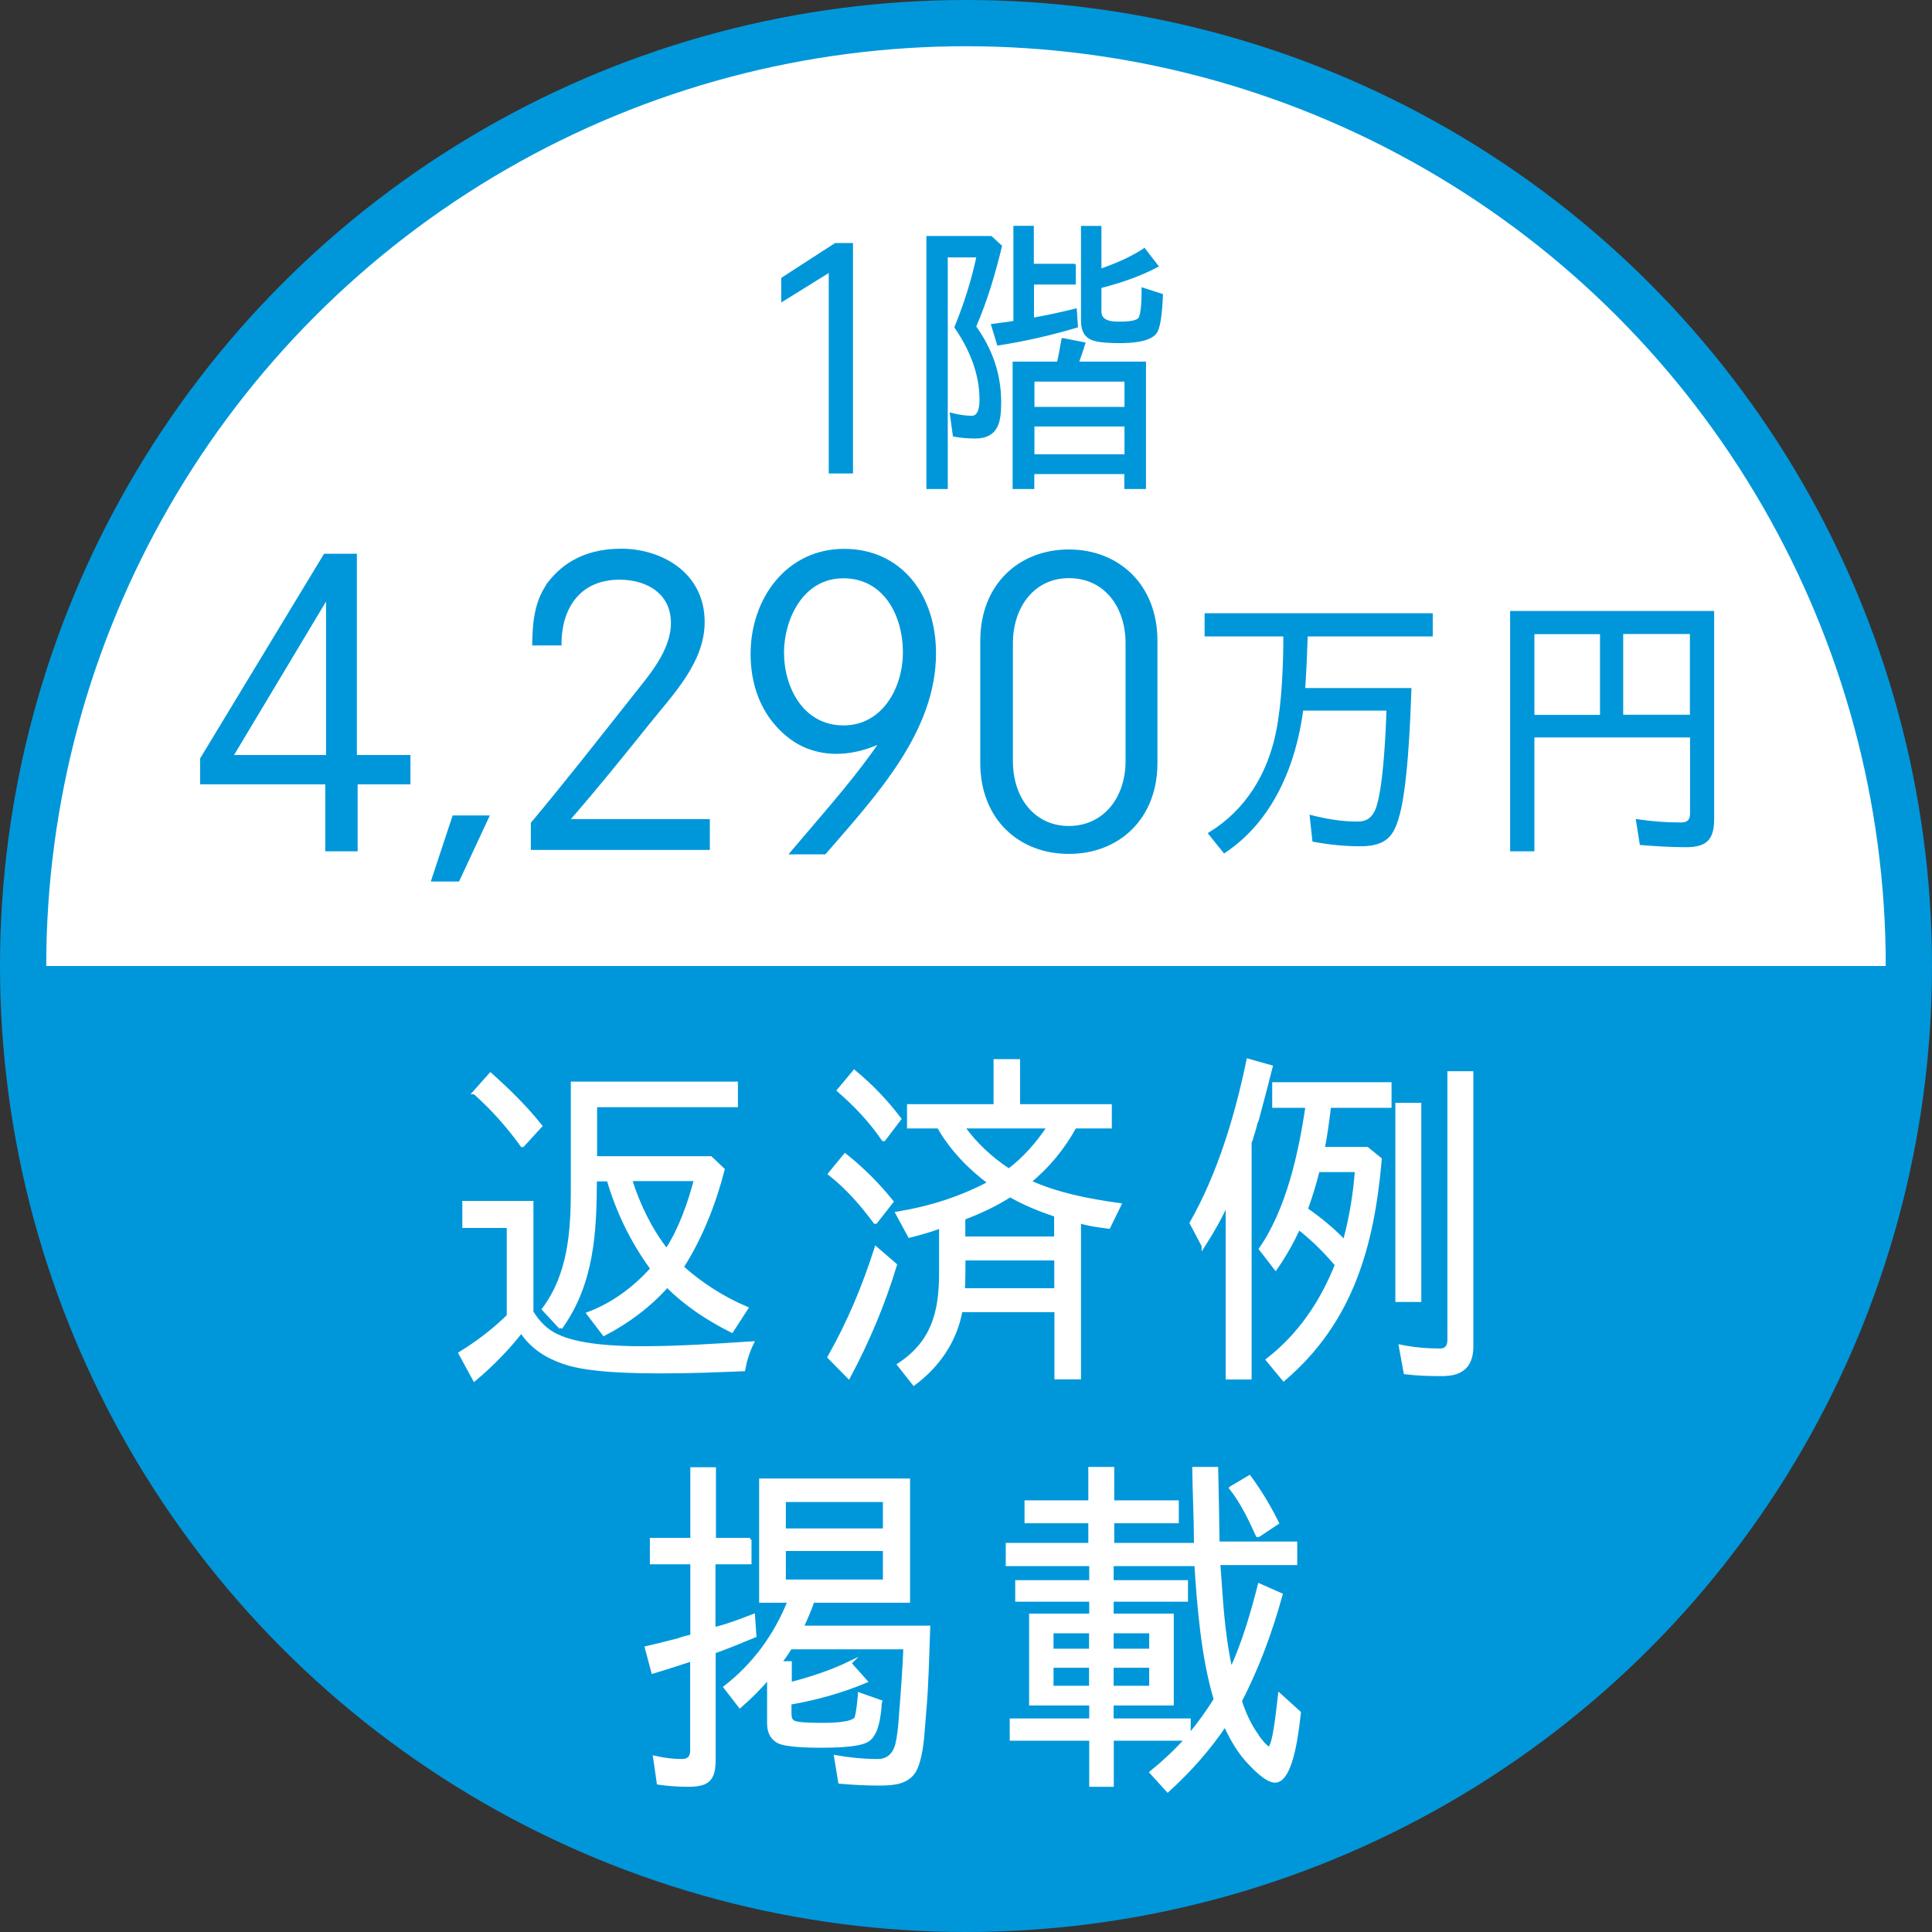
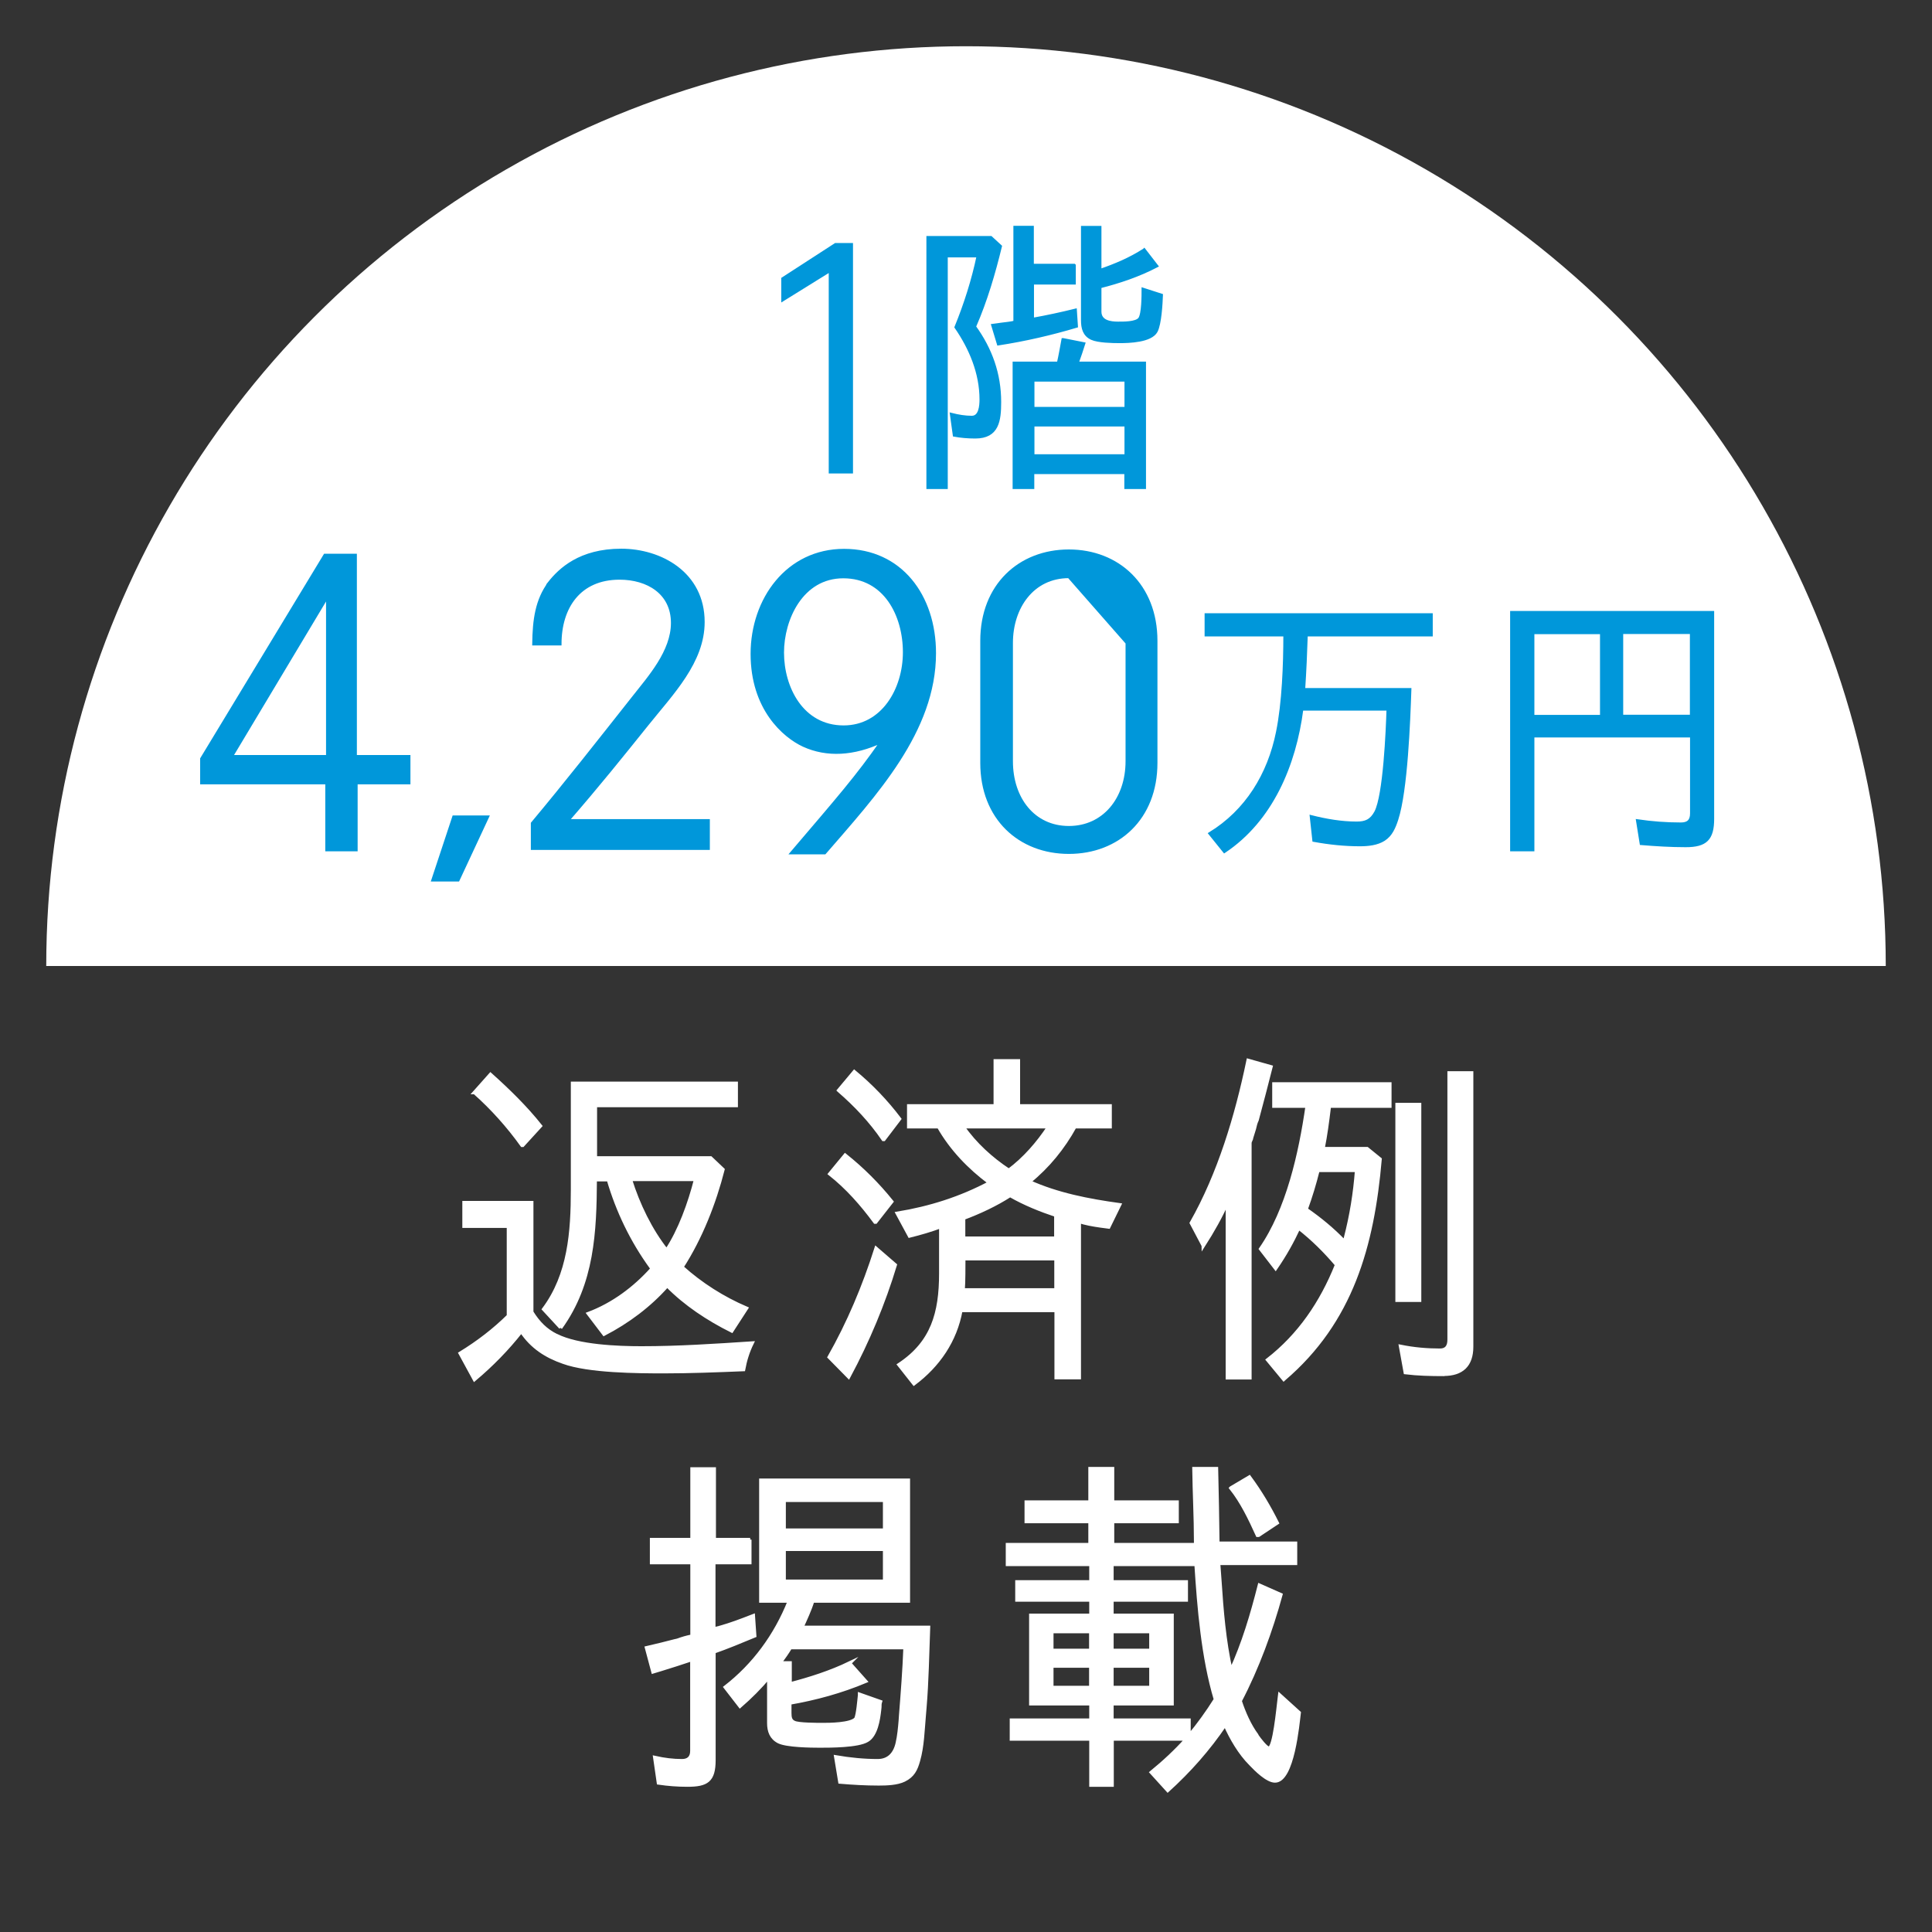
<svg xmlns="http://www.w3.org/2000/svg" id="_レイヤー_2" data-name="レイヤー_2" viewBox="0 0 126.6 126.6">
  <rect x="0" y="0" width="126.6" height="126.6" fill="#333333" stroke="none" />
  <defs>
    <style>
      .cls-1 {
        fill: none;
      }

      .cls-2, .cls-3 {
        fill: #0097da;
      }

      .cls-4 {
        stroke: #fff;
        stroke-width: .23px;
      }

      .cls-4, .cls-5 {
        fill: #fff;
      }

      .cls-4, .cls-3 {
        stroke-miterlimit: 10;
      }

      .cls-6 {
        clip-path: url(#clippath);
      }

      .cls-3 {
        stroke: #0097da;
        stroke-width: .19px;
      }
    </style>
    <clipPath id="clippath">
      <rect class="cls-1" x="3.03" y="3.03" width="120.54" height="60.27" />
    </clipPath>
  </defs>
  <g id="design">
    <g>
      <g>
-         <circle class="cls-2" cx="63.3" cy="63.3" r="63.3" />
        <g class="cls-6">
          <circle class="cls-5" cx="63.3" cy="63.3" r="60.27" />
        </g>
        <g>
          <path class="cls-4" d="M36.47,87.52c1.42.71,4,.81,5.56.81,2.43,0,4.83-.16,7.25-.32-.27.55-.45,1.13-.56,1.73-1.74.07-3.47.14-5.21.14s-4.94-.02-6.59-.62c-1.13-.39-2.07-.99-2.76-2.03-.93,1.18-1.94,2.21-3.07,3.16l-.93-1.71c1.16-.71,2.22-1.52,3.18-2.47h-.02v-5.86h-2.91v-1.54h4.43v7.17c.44.71.93,1.2,1.62,1.54ZM31.09,71.59l1.05-1.18c1.16,1.04,2.29,2.14,3.27,3.37l-1.16,1.27h-.04c-.91-1.27-1.96-2.44-3.11-3.46ZM36.74,86.99l-1.11-1.2c1.69-2.26,1.89-5.07,1.89-7.84v-6.96h10.72v1.45h-9.23v3.44h7.56l.8.76c-.56,2.19-1.45,4.47-2.69,6.39,1.25,1.13,2.71,2.05,4.23,2.7l-.96,1.48c-1.56-.78-3.03-1.75-4.23-2.97-1.16,1.31-2.58,2.37-4.14,3.18l-1.02-1.34c1.6-.6,3.03-1.66,4.18-2.95l-.07-.09c-1.27-1.75-2.2-3.69-2.8-5.74h-.87c-.02,3.41-.16,6.78-2.27,9.71ZM43.68,81.94c.87-1.31,1.51-3.09,1.91-4.66h-4.29c.51,1.64,1.33,3.34,2.38,4.66Z" />
          <path class="cls-4" d="M57.41,81.81l1.25,1.08c-.76,2.51-1.78,4.96-3.05,7.33l-1.27-1.29c1.27-2.24,2.27-4.61,3.07-7.12ZM54.38,76.92l1-1.22c1.13.9,2.14,1.91,3.05,3.04l-1.05,1.34h-.04c-.87-1.18-1.82-2.26-2.96-3.16ZM54.96,71.45l1.02-1.22c1.11.92,2.09,1.94,2.96,3.09l-1.02,1.34h-.04c-.82-1.2-1.82-2.26-2.91-3.2ZM67.44,77.43h-.02c1.87.85,3.92,1.24,5.94,1.52l-.71,1.45-.53-.07c-.49-.07-1.02-.16-1.4-.3v10.24h-1.51v-4.4h-6.25c-.36,1.98-1.47,3.6-3.07,4.8l-.98-1.24c2.2-1.45,2.74-3.39,2.74-5.99v-3.07c-.67.25-1.33.44-2.05.62l-.8-1.48c2.14-.35,4.16-.99,6.07-2.01h-.02c-1.33-.99-2.51-2.21-3.34-3.67h-1.96v-1.36h5.67v-2.95h1.51v2.95h6.01v1.36h-2.31c-.76,1.38-1.76,2.61-2.98,3.6ZM66.11,76.69c1.02-.76,1.91-1.78,2.62-2.86h-5.63c.78,1.13,1.87,2.12,3,2.86ZM63.1,84.53h6.1v-2.05h-6.05c0,.53,0,1.5-.04,2.05ZM69.22,79.64c-1.05-.35-2.07-.76-3.03-1.31-.93.6-2.02,1.11-3.07,1.5h.02v1.31h6.05v-1.5h.02Z" />
          <path class="cls-4" d="M78.85,81.62l-.78-1.48c1.82-3.2,2.96-6.99,3.72-10.65l1.49.42c-.29,1.15-.6,2.33-.91,3.48-.09.18-.13.37-.18.58l-.18.58s-.02.12-.04.14c-.04.07-.07.14-.07.23v15.36h-1.47v-11.53c-.42.95-.96,1.91-1.58,2.88ZM84.12,90.38l-1.05-1.27c2.07-1.61,3.52-3.73,4.52-6.23-.76-.9-1.58-1.71-2.49-2.42-.42.9-.89,1.75-1.51,2.65l-.98-1.27c1.78-2.56,2.6-6.25,3.05-9.36h-2.18v-1.45h7.59v1.45h-3.96s-.02.09-.02.14c-.11.9-.22,1.75-.4,2.65h2.89l.85.69c-.49,5.67-1.87,10.63-6.3,14.41ZM85.59,79.25c.89.62,1.74,1.31,2.51,2.12l.07-.25c.38-1.45.62-2.95.73-4.43h-2.54c-.22.88-.47,1.71-.78,2.56ZM91.55,72.38h1.47v12.82h-1.47v-12.82ZM94.6,90.06c-.85,0-1.69-.02-2.51-.12l-.31-1.71c.89.18,1.74.25,2.58.25.42,0,.6-.25.6-.69v-17.48h1.47v17.94c0,1.22-.65,1.8-1.82,1.8Z" />
          <path class="cls-4" d="M49.13,100.89v1.5h-2.36v4.36c.53-.12,1.29-.37,1.94-.62l.65-.25.09,1.31c-.89.37-1.78.74-2.69,1.06h.02v7.08c0,1.36-.47,1.64-1.74,1.64-.65,0-1.27-.05-1.89-.14l-.24-1.66c.62.14,1.2.21,1.78.21.38,0,.65-.18.65-.65v-5.99c-.69.23-1.33.44-2.02.65l-.53.16-.42-1.57c.62-.14,1.25-.3,1.87-.46.13-.02.27-.07.4-.12.16-.05.29-.09.42-.12l.31-.07h-.02v-4.82h-2.65v-1.5h2.65v-4.63h1.45v4.63h2.36ZM55.67,108.99l1.05,1.18c-1.6.67-3.27,1.13-5.01,1.43h.04v.65c0,.3.04.51.29.62.27.14,1.54.14,1.87.14.38,0,1.87,0,2.18-.39.13-.3.2-1.18.24-1.54v-.05l1.36.48c-.04.12-.04.23-.04.37,0,.05-.02.12-.02.18-.07.62-.22,1.64-.8,1.98-.6.37-2.43.37-3.11.37-.6,0-2.16-.02-2.69-.28-.49-.25-.65-.69-.65-1.22v-3.02c-.58.69-1.2,1.31-1.89,1.91l-.96-1.24c1.87-1.45,3.29-3.37,4.2-5.65h-1.87v-7.91h9.66v7.91h-6.27c-.18.58-.47,1.2-.71,1.73h8.3c-.07,1.78-.09,3.5-.24,5.28l-.04.48c-.09.99-.11,2.03-.38,2.97-.16.58-.36.99-.93,1.27-.47.23-1.16.25-1.67.25-.87,0-1.71-.05-2.54-.12l-.27-1.64c.93.16,1.85.25,2.74.25.71,0,1.13-.44,1.29-1.15.11-.48.16-1.01.2-1.5l.02-.3c.11-1.38.24-3.09.29-4.47h-7.52c-.18.3-.42.65-.69,1.01h.67v1.38c1.33-.35,2.63-.76,3.92-1.38ZM51.38,98.31v1.96h6.59v-1.96h-6.59ZM51.38,101.52v2.1h6.59v-2.1h-6.59Z" />
          <path class="cls-4" d="M66.28,113.94v-1.22h5.21v-1.08h-3.94v-5.79h3.94v-1.01h-4.85v-1.18h4.85v-1.15h-5.47v-1.29h5.41v-1.52h-4.18v-1.27h4.18v-2.19h1.47v2.19h4.23v1.27h-4.23v1.52h5.45v-.23c0-1.54-.09-3.2-.11-4.75h1.47c.04,1.64.07,3.27.09,4.89h5.09v1.31h-5.05s.02.12.02.16l.07.95c.13,1.98.29,3.97.73,5.93.82-1.78,1.38-3.67,1.87-5.6l1.4.62c-.65,2.37-1.54,4.8-2.67,6.96.24.74.62,1.61,1.09,2.24l.02.05c.16.23.6.81.78.81.36,0,.6-2.61.69-3.32l.02-.16,1.27,1.15c-.09.74-.42,4.47-1.58,4.47-.51,0-1.25-.74-1.6-1.11-.71-.71-1.27-1.68-1.67-2.58-1.09,1.61-2.34,3.02-3.76,4.31l-1.07-1.18c.82-.67,1.62-1.41,2.31-2.19h-4.89v3.02h-1.38v-3.02h-5.21ZM71.48,106.91h-2.56v1.24h2.56v-1.24ZM71.48,109.17h-2.56v1.41h2.56v-1.41ZM79.65,111.36c-.82-2.74-1.09-6.02-1.27-8.85h-5.52v1.15h4.87v1.18h-4.87v1.01h3.94v5.79h-3.94v1.08h5.05v1.04c.6-.71,1.22-1.57,1.74-2.4ZM75.42,106.91h-2.56v1.24h2.56v-1.24ZM75.42,109.17h-2.56v1.41h2.56v-1.41ZM80.67,97.5l1.2-.71c.73.99,1.31,1.98,1.82,3l-1.22.81h-.07c-.49-1.08-1.02-2.19-1.74-3.09Z" />
        </g>
      </g>
      <g>
        <path class="cls-3" d="M54.76,16.02h1.04v14.91h-1.4v-13.21l-3.11,1.93v-1.39l3.46-2.24Z" />
        <path class="cls-3" d="M65.51,26.34c0,1.22-.13,2.3-1.6,2.3-.48,0-.95-.04-1.38-.12l-.19-1.37c.47.12.91.19,1.34.19.54,0,.6-.73.6-1.16,0-1.74-.69-3.36-1.64-4.74.61-1.49,1.12-3.09,1.45-4.67h-2.08v15.18h-1.21V15.56h4.13l.63.58c-.43,1.77-.95,3.55-1.69,5.25h-.02c1.08,1.49,1.66,3.12,1.66,4.96ZM70.4,17.39v1.16h-2.74v2.37c.95-.17,1.88-.37,2.81-.6l.07,1.06c-1.68.5-3.37.89-5.12,1.16l-.37-1.22c.19-.02.37-.06.56-.08.28-.04.6-.06.91-.14h-.02v-6.21h1.15v2.49h2.74ZM69.66,22.25l1.36.27c-.13.42-.28.85-.43,1.27h4.41v8.16h-1.23v-.98h-6.09v.98h-1.23v-8.16h2.9c.11-.48.2-1,.3-1.54ZM67.69,24.91v1.85h6.09v-1.85h-6.09ZM67.69,27.85v2.01h6.09v-2.01h-6.09ZM74.98,16.37l.82,1.06c-1.19.62-2.44,1.04-3.74,1.37h.02v1.62c0,.66.69.75,1.17.75.32,0,1.21.02,1.43-.29s.22-1.52.22-1.93l1.21.39c-.02.54-.09,1.89-.35,2.37-.35.64-1.77.68-2.4.68-.47,0-1.4-.02-1.82-.21-.5-.23-.61-.68-.61-1.2v-6.08h1.15v2.82c1.01-.35,1.97-.75,2.9-1.35Z" />
        <path class="cls-3" d="M23.34,51.3v4.39h-1.93v-4.39h-8.2v-1.58l8.08-13.34h2v13.19h3.51v1.73h-3.46ZM21.46,49.57v-10.5l-6.29,10.5h6.29Z" />
        <path class="cls-3" d="M30.02,57.67h-1.66l1.37-4.14h2.22l-1.93,4.14Z" />
        <path class="cls-3" d="M35.98,38.21c.71-.9,2.03-2.16,4.73-2.16,2.56,0,5.37,1.5,5.37,4.71,0,2.61-2.03,4.66-3.68,6.72-1.63,2.03-3.2,3.99-5.2,6.29h9.22v1.83h-11.54v-1.65c2.2-2.63,4.34-5.36,6.64-8.27,1.02-1.3,2.54-2.98,2.54-4.86,0-1.98-1.63-2.93-3.46-2.93-2.64,0-3.9,1.91-3.9,4.31h-1.73c.02-1.6.2-2.88,1.02-3.99Z" />
        <path class="cls-3" d="M57.77,48.59c-1.83.85-3.59.95-5.12.25-1.29-.6-3.37-2.41-3.37-5.99s2.32-6.79,6.03-6.79,5.93,2.98,5.93,6.74c0,5.11-3.88,9.25-7.2,13.09h-2.17c3.05-3.58,4.27-4.96,5.9-7.3ZM51.28,42.77c0,2.28,1.27,4.86,4,4.86,2.56,0,3.98-2.46,3.98-4.89s-1.27-4.94-4-4.94-3.98,2.78-3.98,4.96Z" />
-         <path class="cls-3" d="M70.04,55.86c-3.22,0-5.71-2.23-5.71-5.87v-8c0-3.64,2.49-5.89,5.71-5.89s5.71,2.26,5.71,5.89v8c0,3.64-2.49,5.87-5.71,5.87ZM70.04,37.79c-2.37,0-3.76,2.01-3.76,4.34v7.75c0,2.46,1.46,4.34,3.76,4.34s3.81-1.88,3.81-4.34v-7.75c0-2.33-1.37-4.34-3.81-4.34Z" />
+         <path class="cls-3" d="M70.04,55.86c-3.22,0-5.71-2.23-5.71-5.87v-8c0-3.64,2.49-5.89,5.71-5.89s5.71,2.26,5.71,5.89v8c0,3.64-2.49,5.87-5.71,5.87ZM70.04,37.79c-2.37,0-3.76,2.01-3.76,4.34v7.75c0,2.46,1.46,4.34,3.76,4.34s3.81-1.88,3.81-4.34v-7.75Z" />
        <path class="cls-3" d="M85.45,45.18h6.94c-.07,2.06-.24,6.62-.86,8.52-.17.52-.37,1-.84,1.31-.45.29-1.04.35-1.58.35-.99,0-1.97-.1-3.02-.29l-.17-1.56c.99.25,1.99.42,2.98.42.58,0,.95-.15,1.25-.71.58-1.1.76-5.4.8-6.75h-5.64c-.47,3.65-1.99,7.27-5.08,9.33l-.95-1.18c2.4-1.47,3.87-3.86,4.43-6.65.39-1.91.48-4.44.48-6.36h-5.16v-1.33h14.76v1.33h-8.19c-.04,1.2-.09,2.37-.17,3.57Z" />
        <path class="cls-3" d="M110.46,55.42c-.97,0-1.95-.06-2.92-.14l-.24-1.5c.95.14,1.88.21,2.85.21.45,0,.69-.19.69-.69v-5.07h-10.39v7.46h-1.4v-15.56h13.18v13.52c0,1.33-.45,1.77-1.77,1.77ZM100.45,41.46v5.48h4.49v-5.48h-4.49ZM110.83,46.93v-5.48h-4.56v5.48h4.56Z" />
      </g>
    </g>
  </g>
</svg>